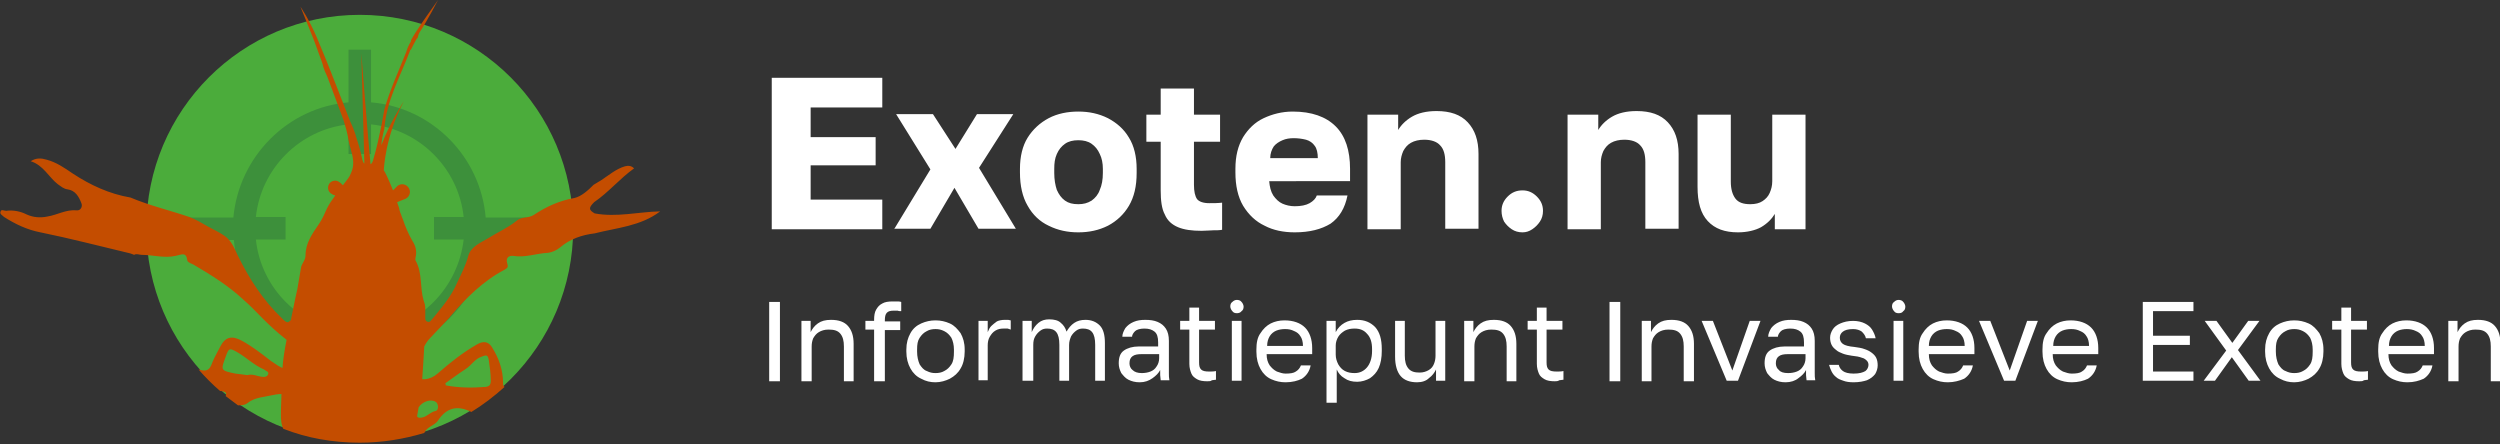
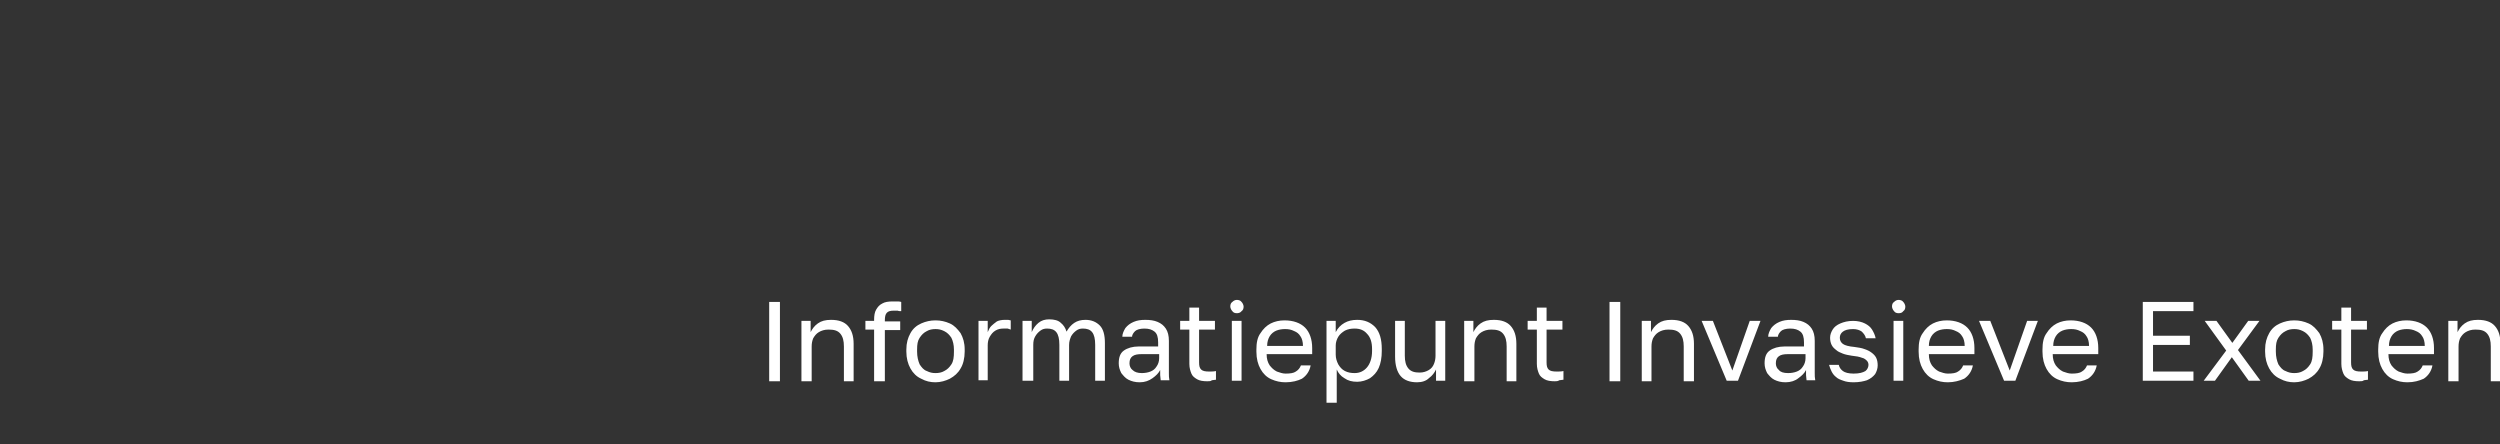
<svg xmlns="http://www.w3.org/2000/svg" xml:space="preserve" id="Layer_2" x="0" y="0" style="enable-background:new 0 0 488.5 86.8" version="1.1" viewBox="0 0 488.5 86.8">
  <rect x="0" y="0" width="488.5" height="86.8" fill="#333333" stroke="none" />
  <style>.st0{enable-background:new}.st1{fill:#fff}</style>
  <g class="st0">
-     <path d="M150.8 44.8V15.2h21.6V21h-14v5.8h12.7v5.5h-12.7V39h14v5.8h-21.6zM174.7 44.8l7.1-11.7-6.7-10.8h7.2l4.4 6.8 4.2-6.8h7.1l-6.7 10.5 7.2 11.9h-7.3l-4.7-8-4.7 8h-7.1zM210.7 45.4c-2.1 0-4-.4-5.8-1.3-1.7-.8-3.1-2.1-4.1-3.9-1-1.7-1.5-3.9-1.5-6.5V33c0-2.4.5-4.5 1.5-6.1 1-1.6 2.4-2.9 4.1-3.8 1.7-.9 3.7-1.3 5.8-1.3 2.1 0 4 .4 5.8 1.3 1.7.9 3.1 2.1 4.1 3.8 1 1.6 1.5 3.7 1.5 6.1v.8c0 2.6-.5 4.7-1.5 6.4-1 1.7-2.4 3-4.1 3.9-1.8.9-3.7 1.3-5.8 1.3zm0-5.5c1 0 1.8-.2 2.6-.7.7-.5 1.3-1.2 1.6-2.1.4-.9.6-2 .6-3.3V33c0-1.1-.2-2.1-.6-2.9-.4-.9-.9-1.5-1.6-2-.7-.5-1.6-.7-2.6-.7s-1.9.2-2.6.7c-.7.5-1.2 1.1-1.6 2-.4.9-.5 1.8-.5 2.9v.8c0 1.3.2 2.4.5 3.3.4.9.9 1.6 1.6 2.1.7.5 1.5.7 2.6.7zM234.8 45.1c-1.9 0-3.4-.2-4.6-.7-1.2-.5-2.1-1.3-2.6-2.5-.6-1.1-.8-2.7-.8-4.7v-9.5H224v-5.3h2.8v-5.1h6.5v5.1h5.1v5.3h-5.1v8.4c0 1.3.2 2.2.6 2.8.4.5 1.2.8 2.4.8.8 0 1.7 0 2.5-.1v5.3c-.5.1-1.1.1-1.7.1-.6 0-1.4.1-2.3.1zM253 45.4c-2.2 0-4.2-.4-5.9-1.3-1.7-.8-3.1-2.1-4.2-3.9-1-1.7-1.5-3.9-1.5-6.5V33c0-2.5.5-4.5 1.5-6.2 1-1.6 2.3-2.9 4-3.7 1.7-.8 3.6-1.3 5.7-1.3 3.7 0 6.5 1 8.4 2.9 1.9 1.9 2.8 4.7 2.8 8.3v2.4H248c.1 1.1.3 2 .8 2.8.5.7 1.1 1.3 1.8 1.6.7.3 1.5.5 2.4.5 1.2 0 2.2-.2 2.9-.6.7-.4 1.2-.9 1.4-1.5h6c-.5 2.5-1.6 4.3-3.3 5.5-1.8 1.1-4.1 1.7-7 1.7zm-.2-18.4c-.8 0-1.5.1-2.2.4-.7.3-1.3.7-1.7 1.2-.4.6-.7 1.4-.7 2.3h9.3c0-1-.2-1.9-.6-2.4-.4-.6-1-1-1.7-1.2-.8-.2-1.6-.3-2.4-.3zM267.2 44.8V22.4h6v3c.6-1 1.5-1.9 2.7-2.6 1.2-.7 2.8-1.1 4.8-1.1 2.7 0 4.7.7 6.1 2.2 1.4 1.5 2.1 3.5 2.1 6.2v14.6h-6.5v-13c0-1.5-.3-2.6-1-3.3-.6-.7-1.7-1.1-3.1-1.1-1 0-1.9.2-2.6.6-.7.4-1.1.9-1.5 1.6-.3.7-.5 1.4-.5 2.2v13.1h-6.5zM297.5 45.4c-.8 0-1.5-.2-2.1-.6-.6-.4-1.1-.9-1.5-1.5-.3-.6-.5-1.3-.5-2.1 0-1.1.4-2 1.2-2.8.8-.8 1.7-1.2 2.9-1.2 1.1 0 2 .4 2.8 1.2.8.8 1.2 1.7 1.2 2.8 0 .8-.2 1.5-.6 2.1-.4.6-.9 1.1-1.5 1.5s-1.2.6-1.9.6zM306.3 44.8V22.4h6v3c.6-1 1.5-1.9 2.7-2.6 1.2-.7 2.8-1.1 4.8-1.1 2.7 0 4.7.7 6.1 2.2 1.4 1.5 2.1 3.5 2.1 6.2v14.6h-6.5v-13c0-1.5-.3-2.6-1-3.3-.6-.7-1.7-1.1-3.1-1.1-1 0-1.9.2-2.6.6-.7.4-1.1.9-1.5 1.6-.3.7-.5 1.4-.5 2.2v13.1h-6.5zM339.6 45.4c-2.6 0-4.5-.7-5.9-2.2-1.4-1.5-2-3.7-2-6.7V22.4h6.5v13.1c0 1.4.3 2.5.9 3.3.6.8 1.6 1.1 2.9 1.1 1 0 1.8-.2 2.4-.6.6-.4 1.1-.9 1.4-1.6.3-.7.5-1.4.5-2.3v-13h6.5v22.4h-6v-3c-.6 1-1.5 1.9-2.7 2.6-1.1.6-2.7 1-4.5 1z" class="st1" />
-   </g>
+     </g>
  <g class="st0">
    <path d="M150.3 74.4V59h2.1v15.5h-2.1zM156.6 74.4V62.7h1.8v2.2c.3-.6.7-1.2 1.4-1.7s1.5-.7 2.6-.7c1.5 0 2.6.4 3.3 1.2.7.8 1.1 1.9 1.1 3.5v7.3h-1.9v-6.8c0-1.1-.2-1.9-.7-2.5-.5-.6-1.2-.8-2.3-.8-.8 0-1.4.2-1.9.5s-.8.7-1.1 1.2c-.2.5-.3 1-.3 1.6v6.8h-2zM170.8 74.4v-10h-1.7v-1.7h1.7v-.2c0-.8.1-1.5.4-2 .3-.5.6-.9 1.2-1.2.5-.3 1.2-.4 2-.4h.8c.3 0 .6 0 .9.1v1.8c-.2 0-.5 0-.7-.1h-.7c-.7 0-1.1.1-1.4.4-.3.3-.4.8-.4 1.5v.2h3v1.7h-3v10h-2.1zM182.8 74.7c-1 0-1.9-.2-2.8-.7-.9-.4-1.6-1.1-2.1-2-.5-.9-.8-2-.8-3.3v-.4c0-1.3.3-2.3.8-3.2.5-.9 1.2-1.5 2.1-1.9.9-.4 1.8-.6 2.8-.6 1 0 1.9.2 2.8.6.9.4 1.5 1.1 2.1 1.9.5.9.8 1.9.8 3.2v.4c0 1.3-.3 2.5-.8 3.3-.5.9-1.2 1.5-2.1 2-.8.4-1.8.7-2.8.7zm0-1.8c.6 0 1.2-.1 1.7-.4.6-.3 1-.7 1.4-1.3.4-.6.5-1.4.5-2.5v-.4c0-.9-.2-1.7-.5-2.3-.4-.6-.8-1-1.4-1.3s-1.1-.4-1.7-.4c-.6 0-1.2.1-1.7.4-.6.3-1 .7-1.4 1.3-.4.6-.5 1.3-.5 2.3v.4c0 1 .2 1.8.5 2.5.4.6.8 1.1 1.4 1.3.6.3 1.1.4 1.7.4zM191.2 74.4V62.7h1.8v2.2c.2-.5.4-.9.7-1.2s.7-.6 1.1-.9c.4-.2 1-.3 1.5-.3h.7c.2 0 .3.1.5.1v1.8c-.2-.1-.4-.1-.6-.2h-.8c-.6 0-1.1.1-1.6.4s-.8.7-1.1 1.2c-.3.5-.4 1.1-.4 1.7v6.8h-1.8zM199.8 74.4V62.7h1.8v2.2c.3-.7.7-1.3 1.3-1.8s1.3-.7 2.1-.7c1 0 1.8.2 2.3.7.5.4.9 1 1.1 1.7.4-.7.9-1.3 1.5-1.7.6-.4 1.3-.6 2.2-.6 1.2 0 2.1.4 2.8 1.1.7.7 1 1.9 1 3.4v7.4H214v-7c0-1.2-.2-2-.6-2.5-.4-.5-1-.7-1.8-.7-.5 0-.9.1-1.3.4-.4.3-.7.6-1 1.1-.2.5-.4 1-.4 1.7v7H207v-7c0-1.2-.2-2-.6-2.5-.4-.5-1-.7-1.8-.7-.5 0-.9.1-1.3.4-.4.3-.7.6-1 1.1-.3.5-.4 1-.4 1.7v7h-2.1zM222.7 74.7c-.9 0-1.6-.2-2.2-.5-.6-.3-1-.8-1.4-1.3-.3-.6-.5-1.2-.5-1.9 0-1.2.3-2 1-2.5s1.7-.8 2.9-.8h3.8v-.8c0-1-.2-1.7-.7-2.1s-1.1-.6-2-.6c-.8 0-1.5.2-1.8.5s-.6.7-.6 1.1h-1.9c0-.6.3-1.2.6-1.7.4-.5.9-.9 1.6-1.2.7-.3 1.4-.4 2.3-.4.9 0 1.7.1 2.4.4.7.3 1.2.7 1.6 1.3.4.6.6 1.4.6 2.4V72.9c0 .5 0 .9.1 1.4h-1.7c0-.3-.1-.7-.1-1v-1c-.3.6-.8 1.1-1.5 1.6s-1.5.8-2.5.8zm.4-1.8c.6 0 1.2-.1 1.7-.3.5-.2.9-.5 1.2-1 .3-.4.5-1 .5-1.6v-.8H223c-.7 0-1.3.1-1.7.4-.4.3-.6.7-.6 1.4 0 .5.2 1 .6 1.3.4.4 1 .6 1.8.6zM235.9 74.5c-.8 0-1.5-.1-2-.4-.5-.3-.9-.6-1.1-1.1-.2-.5-.4-1.1-.4-1.9v-6.7h-1.8v-1.7h1.8v-2.6h1.9v2.6h3.1v1.7h-3.1v6.4c0 .7.1 1.1.4 1.4.3.3.8.4 1.6.4.4 0 .9 0 1.3-.1v1.7c-.3 0-.6.1-.8.1-.2.2-.5.2-.9.2zM241.7 61.2c-.4 0-.7-.1-.9-.4-.2-.2-.4-.6-.4-.9 0-.4.1-.7.4-.9.3-.3.6-.4.9-.4s.7.1.9.4c.2.2.4.6.4.9 0 .4-.1.7-.4.9-.2.3-.6.4-.9.4zm-1 13.2V62.7h1.9v11.7h-1.9zM251.2 74.7c-1 0-1.9-.2-2.8-.6-.9-.4-1.6-1.1-2.1-2-.5-.9-.8-2-.8-3.4v-.4c0-1.3.2-2.4.8-3.2.5-.8 1.2-1.5 2-1.9.8-.4 1.7-.6 2.7-.6 1.7 0 3.1.5 4 1.4.9.9 1.4 2.3 1.4 4v1.2h-8.9c0 .9.2 1.6.6 2.2.4.5.8.9 1.4 1.2.6.2 1.1.4 1.7.4.9 0 1.6-.1 2-.4.5-.3.8-.7 1-1.2h1.9c-.2 1.1-.8 2-1.7 2.6-.8.4-1.9.7-3.2.7zm-.1-10.4c-.6 0-1.2.1-1.7.3s-1 .6-1.3 1.1-.5 1.1-.5 1.9h7c0-.8-.2-1.5-.5-1.9-.3-.5-.7-.8-1.2-1-.6-.3-1.1-.4-1.8-.4zM259.2 78.9V62.7h1.8v2.2c.4-.8 1-1.4 1.7-1.8.7-.4 1.5-.6 2.5-.6 1.5 0 2.6.5 3.5 1.4.9 1 1.3 2.4 1.3 4.3v.4c0 1.3-.2 2.4-.6 3.3-.4.9-1 1.5-1.7 2-.7.4-1.6.7-2.5.7-1 0-1.8-.2-2.5-.7-.7-.4-1.2-1-1.5-1.7v6.5h-2zm5.5-6c1 0 1.8-.4 2.4-1.1.6-.7 1-1.8 1-3.2v-.4c0-1.3-.3-2.3-1-3-.6-.7-1.4-1-2.4-1-.7 0-1.3.1-1.9.4-.5.3-1 .7-1.3 1.2-.3.5-.5 1.1-.5 1.7v1.8c0 .7.2 1.3.5 1.9.3.5.7 1 1.3 1.3.6.3 1.2.4 1.9.4zM276.9 74.7c-1.4 0-2.5-.4-3.2-1.2-.7-.8-1.1-2.1-1.1-3.8v-7h1.9v6.8c0 1.1.2 1.9.7 2.5s1.2.8 2.2.8c.7 0 1.3-.2 1.8-.5s.8-.7 1-1.2c.2-.5.3-1 .3-1.6v-6.8h1.9v11.7h-1.8v-2.2c-.3.6-.7 1.2-1.4 1.7-.5.5-1.3.8-2.3.8zM286.1 74.4V62.7h1.8v2.2c.3-.6.7-1.2 1.4-1.7s1.5-.7 2.6-.7c1.5 0 2.6.4 3.3 1.2s1.1 1.9 1.1 3.5v7.3h-1.9v-6.8c0-1.1-.2-1.9-.7-2.5-.5-.6-1.2-.8-2.3-.8-.8 0-1.4.2-1.9.5s-.8.7-1.1 1.2c-.2.5-.3 1-.3 1.6v6.8h-2zM303.8 74.5c-.8 0-1.5-.1-2-.4-.5-.3-.9-.6-1.1-1.1-.2-.5-.4-1.1-.4-1.9v-6.7h-1.8v-1.7h1.8v-2.6h1.9v2.6h3.1v1.7h-3.1v6.4c0 .7.1 1.1.4 1.4.3.3.8.4 1.6.4.4 0 .9 0 1.3-.1v1.7c-.3 0-.6.1-.8.1-.3.2-.6.2-.9.2zM314.5 74.4V59h2.1v15.5h-2.1zM320.8 74.4V62.7h1.8v2.2c.3-.6.7-1.2 1.4-1.7s1.5-.7 2.6-.7c1.5 0 2.6.4 3.3 1.2s1.1 1.9 1.1 3.5v7.3h-2v-6.8c0-1.1-.2-1.9-.7-2.5-.5-.6-1.2-.8-2.3-.8-.8 0-1.4.2-1.9.5s-.8.7-1.1 1.2c-.2.5-.3 1-.3 1.6v6.8h-1.9zM337.4 74.4l-4.9-11.7h2.2l3.8 9.7 3.4-9.7h2.1l-4.4 11.7h-2.2zM348.9 74.7c-.9 0-1.6-.2-2.2-.5-.6-.3-1-.8-1.4-1.3-.3-.6-.5-1.2-.5-1.9 0-1.2.3-2 1-2.5s1.7-.8 2.9-.8h3.8v-.8c0-1-.2-1.7-.7-2.1s-1.1-.6-2-.6c-.8 0-1.5.2-1.8.5s-.6.7-.6 1.1h-1.9c0-.6.3-1.2.6-1.7.4-.5.9-.9 1.6-1.2.7-.3 1.4-.4 2.3-.4.9 0 1.7.1 2.4.4.7.3 1.2.7 1.6 1.3.4.6.6 1.4.6 2.4V72.9c0 .5 0 .9.1 1.4H353c0-.3-.1-.7-.1-1v-1c-.3.6-.8 1.1-1.5 1.6-.6.5-1.5.8-2.5.8zm.5-1.8c.6 0 1.2-.1 1.7-.3.5-.2.9-.5 1.2-1 .3-.4.5-1 .5-1.6v-.8h-3.5c-.7 0-1.3.1-1.7.4-.4.3-.6.7-.6 1.4 0 .5.2 1 .6 1.3.3.4.9.6 1.8.6zM362.2 74.7c-.8 0-1.5-.1-2-.3-.6-.2-1.1-.4-1.4-.7-.4-.3-.7-.7-.9-1.1-.2-.4-.4-.9-.5-1.3h1.9c.1.5.4.9.8 1.2.4.3 1.1.5 2.1.5 1.1 0 1.8-.2 2.3-.5.4-.3.6-.8.6-1.2 0-.3-.1-.6-.3-.8s-.5-.5-1-.6c-.5-.2-1.1-.3-2-.4-.6-.1-1.2-.2-1.7-.4s-1-.4-1.3-.7c-.4-.3-.7-.6-.9-1-.2-.4-.3-.9-.3-1.4 0-.6.2-1.1.5-1.6s.8-.9 1.5-1.2c.7-.3 1.5-.5 2.5-.5.9 0 1.7.2 2.3.5.6.3 1.1.7 1.4 1.2.3.5.6 1.1.7 1.7h-1.9c-.1-.5-.4-.9-.8-1.3-.4-.3-1-.5-1.7-.5-1 0-1.6.2-2 .5-.4.3-.6.7-.6 1.2s.2.9.6 1.2c.4.3 1.2.5 2.3.6.7.1 1.4.2 1.9.4.6.2 1 .4 1.4.7.4.3.7.6.9 1 .2.4.3.9.3 1.5s-.2 1.2-.5 1.7c-.4.5-.9.9-1.6 1.2-.6.2-1.5.4-2.6.4zM371 61.2c-.4 0-.7-.1-.9-.4-.2-.2-.4-.6-.4-.9 0-.4.1-.7.4-.9.3-.3.6-.4.9-.4s.7.1.9.4c.2.2.4.6.4.9 0 .4-.1.7-.4.9-.2.3-.5.4-.9.4zm-1 13.2V62.7h1.9v11.7H370zM380.6 74.7c-1 0-1.9-.2-2.8-.6-.9-.4-1.6-1.1-2.1-2-.5-.9-.8-2-.8-3.4v-.4c0-1.3.2-2.4.8-3.2.5-.8 1.2-1.5 2-1.9.8-.4 1.7-.6 2.7-.6 1.7 0 3.1.5 4 1.4.9.9 1.4 2.3 1.4 4v1.2h-8.9c0 .9.2 1.6.6 2.2.4.5.8.9 1.4 1.2.6.2 1.1.4 1.7.4.9 0 1.6-.1 2-.4.5-.3.8-.7 1-1.2h1.9c-.2 1.1-.8 2-1.7 2.6-.9.4-2 .7-3.2.7zm-.2-10.4c-.6 0-1.2.1-1.7.3s-1 .6-1.3 1.1c-.3.5-.5 1.1-.5 1.9h7c0-.8-.2-1.5-.5-1.9-.3-.5-.7-.8-1.2-1-.6-.3-1.1-.4-1.8-.4zM391.6 74.4l-4.9-11.7h2.2l3.8 9.7 3.4-9.7h2.1l-4.4 11.7h-2.2zM404.8 74.7c-1 0-1.9-.2-2.8-.6-.9-.4-1.6-1.1-2.1-2-.5-.9-.8-2-.8-3.4v-.4c0-1.3.2-2.4.8-3.2.5-.8 1.2-1.5 2-1.9.8-.4 1.7-.6 2.7-.6 1.7 0 3.1.5 4 1.4.9.9 1.4 2.3 1.4 4v1.2h-8.9c0 .9.2 1.6.6 2.2.4.5.8.9 1.4 1.2.6.2 1.1.4 1.7.4.9 0 1.6-.1 2-.4.5-.3.8-.7 1-1.2h1.9c-.2 1.1-.8 2-1.7 2.6-.8.4-1.9.7-3.2.7zm-.1-10.4c-.6 0-1.2.1-1.7.3s-1 .6-1.3 1.1c-.3.5-.5 1.1-.5 1.9h7c0-.8-.2-1.5-.5-1.9-.3-.5-.7-.8-1.2-1-.6-.3-1.1-.4-1.8-.4zM418.7 74.4V59h9.9v1.8h-7.9v4.8h7.2v1.8h-7.2v5.2h7.9v1.8h-9.9zM430.6 74.4l4.4-5.9-4.2-5.8h2.3l3.1 4.3 3.1-4.3h2.2l-4.2 5.7 4.4 6h-2.3l-3.3-4.6-3.3 4.6h-2.2zM448.3 74.7c-1 0-1.9-.2-2.8-.7-.9-.4-1.6-1.1-2.1-2-.5-.9-.8-2-.8-3.3v-.4c0-1.3.3-2.3.8-3.2.5-.9 1.2-1.5 2.1-1.9.9-.4 1.8-.6 2.8-.6 1 0 1.9.2 2.8.6.9.4 1.5 1.1 2.1 1.9.5.9.8 1.9.8 3.2v.4c0 1.3-.3 2.5-.8 3.3-.5.9-1.2 1.5-2.1 2-.8.4-1.8.7-2.8.7zm0-1.8c.6 0 1.2-.1 1.7-.4.6-.3 1-.7 1.4-1.3.4-.6.5-1.4.5-2.5v-.4c0-.9-.2-1.7-.5-2.3-.4-.6-.8-1-1.4-1.3s-1.1-.4-1.7-.4c-.6 0-1.2.1-1.7.4-.6.3-1 .7-1.4 1.3-.4.6-.5 1.3-.5 2.3v.4c0 1 .2 1.8.5 2.5.4.6.8 1.1 1.4 1.3.6.3 1.1.4 1.7.4zM461 74.5c-.8 0-1.5-.1-2-.4-.5-.3-.9-.6-1.1-1.1-.2-.5-.4-1.1-.4-1.9v-6.7h-1.8v-1.7h1.8v-2.6h1.9v2.6h3.1v1.7h-3.1v6.4c0 .7.1 1.1.4 1.4.3.3.8.4 1.6.4.4 0 .9 0 1.3-.1v1.7c-.3 0-.6.1-.8.1-.2.2-.5.2-.9.2zM470.4 74.7c-1 0-1.9-.2-2.8-.6-.9-.4-1.6-1.1-2.1-2-.5-.9-.8-2-.8-3.4v-.4c0-1.3.2-2.4.8-3.2.5-.8 1.2-1.5 2-1.9.8-.4 1.7-.6 2.7-.6 1.7 0 3.1.5 4 1.4s1.4 2.3 1.4 4v1.2h-8.9c0 .9.2 1.6.6 2.2.4.5.8.9 1.4 1.2.6.2 1.1.4 1.7.4.9 0 1.6-.1 2-.4.5-.3.8-.7 1-1.2h1.9c-.2 1.1-.8 2-1.7 2.6-.9.4-1.9.7-3.2.7zm-.1-10.4c-.6 0-1.2.1-1.7.3s-1 .6-1.3 1.1c-.3.5-.5 1.1-.5 1.9h7c0-.8-.2-1.5-.5-1.9-.3-.5-.7-.8-1.2-1-.6-.3-1.2-.4-1.8-.4zM478.4 74.4V62.7h1.8v2.2c.3-.6.7-1.2 1.4-1.7s1.5-.7 2.6-.7c1.5 0 2.6.4 3.3 1.2.7.8 1.1 1.9 1.1 3.5v7.3h-1.9v-6.8c0-1.1-.2-1.9-.7-2.5-.5-.6-1.2-.8-2.3-.8-.8 0-1.4.2-1.9.5s-.8.7-1.1 1.2c-.2.5-.3 1-.3 1.6v6.8h-2z" class="st1" />
  </g>
-   <circle cx="70.3" cy="44.6" r="41.7" style="fill:#4bac3b" />
-   <path d="M105.2 42.5H94.9C93.9 30.6 84.4 21 72.5 20V9.7h-4.4V20c-11.9 1-21.4 10.6-22.5 22.5H35.4v4.4h10.3c1 11.9 10.6 21.4 22.5 22.5v10.3h4.4V69.3c11.9-1 21.4-10.6 22.5-22.5h10.3v-4.3zM72.5 64.9v-5.8h-4.4v5.8c-9.5-1-17.1-8.6-18.1-18.1h5.8v-4.4H50c1-9.5 8.6-17.1 18.1-18.1v5.8h4.4v-5.8c9.5 1 17.1 8.6 18.1 18.1h-5.8v4.4h5.8c-1.1 9.5-8.6 17.1-18.1 18.1z" style="fill:#3d903b" />
-   <path d="M.8 42.4c2.2 1.4 4.5 2.5 7.1 3 5.9 1.2 11.6 2.7 17.5 4.1.3.1.6.2.8.3.5-.3 1 0 1.5 0 2.2 0 4.4.7 6.6.2 1.1-.2 2.1-.9 2.3.9.1.4.8.6 1.2.8 3.4 2 6.8 4.1 9.7 6.8 1.4 1.2 2.6 2.5 3.9 3.8 1.3 1.3 2.7 2.6 4.1 3.7.2.1.3.3.5.4-.4 2-.7 3.9-.8 5.5-.2-.1-.5-.2-.8-.4-.5-.3-1-.7-1.5-1-1.8-1.4-3.6-2.8-5.6-3.9-2-1.1-3.3-.8-4.3 1.2-.5 1-1.1 2-1.5 3-.4 1.1-.8 1.9-2.3 1.5-.1 0-.2-.1-.4-.1 1.3 1.5 2.7 2.9 4.2 4.2.2 0 .4 0 .6.1.6.1.7.4.5.9l2.4 1.8c.6 0 1.3 0 1.8-.4 1.5-1.2 3.3-1.2 5-1.6.2 0 .4-.1.5-.1l.8-.1h.4l-.1 3c0 1.1-.1 2.3.3 3.4 0 .1.1.2.1.3l.1.1c4.6 1.8 9.6 2.7 14.9 2.7 4.4 0 8.6-.7 12.6-1.9.5-1.2 1.9-1.4 2.6-2.3 1.8-2.8 4-3.1 6.6-1.8 2.3-1.4 4.5-3.1 6.5-4.9-.2-.1-.3-.3-.3-.7 0-2.6-.8-4.9-2.2-7.1-.7-1.1-1.7-1.2-2.9-.5-2.8 1.6-5.3 3.6-7.7 5.7-.7.6-1.5 1-2.4 1.1h-.6c.1-1.8.3-4.1.4-6.4.3-.6.7-1.2 1.2-1.7 1.1-1.2 2.3-2.4 3.4-3.6.2-.2.4-.4.5-.6 3.1-3.6 6.4-6.9 10.6-9.1.7-.4.7-.6.5-1.3-.3-1 .3-1.5 1.2-1.4 2.3.4 4.5-.5 6.8-.6.8-.1 1.7-.5 2.4-1.1 1.9-1.6 4.2-2.4 6.7-2.7 4.3-1.1 9-1.4 12.8-4.3-4.3.1-8.5 1.2-12.8.4-1.2-.7-1.2-1.1-.1-2.2 2.8-1.9 5-4.6 7.8-6.6-.5-.5-1.1-.6-1.8-.4-1.7.5-3.1 1.7-4.6 2.7l-1.5.9c-1.1 1.1-2.4 2.3-3.8 2.6-2.9.5-5.5 1.7-7.9 3.3-1.1.7-2.4.3-3.3 1.1-1.7 1.4-3.8 2.3-5.7 3.5-1.5.9-3.3 1.6-3.8 3.4-.5 1.9-1.4 3.6-2.2 5.3-1.1 2.6-3 4.8-4.8 7l-.1.1c-.2.3-.5.7-1 .4-.2-.1-.3-.3-.3-.6v-1.9c0-.5-.1-1-.3-1.5-.8-2.6-.2-5.4-1.6-7.9-.1-.1 0-.4 0-.6.3-1.2 0-2.3-.6-3.2-.8-1.4-1.4-2.8-1.9-4.3-.1-.2-.1-.3-.2-.5-.1-.3-.2-.6-.3-.8-.1-.3-.2-.6-.2-.8-.1-.4-.3-.8-.4-1.2l1.5-.6c.6-.2 1-.8 1-1.4 0-.8-.7-1.5-1.5-1.5-.3 0-.6.1-.9.3l-.3.3-.6.6c-1-2.5-1.6-3.6-1.6-3.6-.1-.1-.1-.2-.2-.3 0-.1.2-6.5 3.9-13.5 0 0-2.7 4.1-4.4 8.6.1-1.1.3-2.1.6-3.2.4-5.6 3.2-10.4 5.1-15.5 0 0 0 .1.1 0 0 0 .9-1.8 1.1-2.1l.2-.2c.1-.4.2-.8.4-1.1C83.3 4.4 85.6 0 85.6 0l-2.2 3.1s-2.2 3.1-3 4.6c-.1.1-.1.3-.1.4-.4.6-.7 1.3-.9 2-1.5 3.8-3.2 7.4-4.3 11.3-.2.9-.3 1.8-.5 2.8-.5 2.4-1 4.8-1.7 7.1-.1.4-.3.7-.5.8-.4-4.2-1.7-20.1-1.8-21.7l.6 21.6c-.2-.2-.3-.5-.4-.8-.3-1.6-.8-3.2-1.3-4.7v-.1c-.3-.9-.6-1.7-1-2.5-1.2-3-4.2-11-6.6-16.6-1.6-3.7-3.2-6-3.2-6s2 4.9 2.7 6.7l1.6 4.4c.2 1 .6 1.8 1 2.7l3.1 8.3c.4 1.3.8 2.6 1 4 .4 2.2 1.6 4.2.4 6.6-.1.4-.7 1.2-1.5 2.2l-.4-.4c-.1-.1-.2-.2-.3-.2-.2-.2-.5-.3-.8-.3-.8 0-1.4.6-1.4 1.4 0 .6.4 1.1.9 1.3.1.1.3.1.5.2-.6.8-1.2 1.7-1.6 2.5-.5 1.1-.9 2.1-1.6 3.1-1.3 1.9-2.6 3.7-2.6 6.1 0 1-.8 1.6-.9 2.5-.2 1.4-.5 2.7-.7 4.1 0 0-.6 2.6-1.2 5.7 0 .1 0 .2-.1.4-.1.1-.3.2-.4.3-.3.2-.7-.1-1-.4l-.2-.2c-3.8-3.6-6.5-7.8-8.8-12.5-.6-1.3-1.2-2.8-2.5-3.7-1-.7-2.1-1.2-3.2-1.8-1.2-.7-2.4-1.4-3.7-1.9-3.8-1.3-7.7-2.2-11.5-3.8-4.1-.7-7.8-2.4-11.3-4.7-1.6-1.1-3.2-2.2-5.1-2.7-1-.3-2-.4-3.1.3 2.5.8 3.5 3.1 5.3 4.5.6.4 1.1.9 1.9 1 1.5.2 2.2 1.4 2.7 2.7.3.7-.2 1.5-.9 1.4-2.1-.2-3.8.9-5.7 1.2-1.4.3-2.8.2-4.1-.4-1.2-.6-2.6-.9-4-.7-.4 0-1-.4-1.1.2-.2.4.4.7.7 1zM87 74.9c1.3-.9 2.6-1.9 4-2.8 1.1-.7 1.8-2 3.1-2.4.8-.3 1.2-.5 1.4.6.2 1.4.4 2.7.4 4.1 0 .8-.3 1.1-1 1.2-2.6.2-5.2.2-7.8-.3 0-.2 0-.3-.1-.4zm-5.5 6.4c.1-.5.2-1.1.3-1.7.7-1.1 2.3-1.7 3.3-1.1.6.3.7 1.7 0 1.8-.9.2-1.5.9-2.3 1.2-.7.2-1.2.2-1.3-.2zm-29.1-8.2c-.2.6-.8.6-1.4.5-.8-.1-1.6-.6-2.7-.3-.6-.1-1.5-.2-2.3-.3-2.9-.6-2.9-.6-1.9-3.3.6-1.7.7-1.8 2.4-.8s3.2 2.5 5.1 3.3c.3.3 1 .4.8.9z" style="fill:#c44d00" />
</svg>